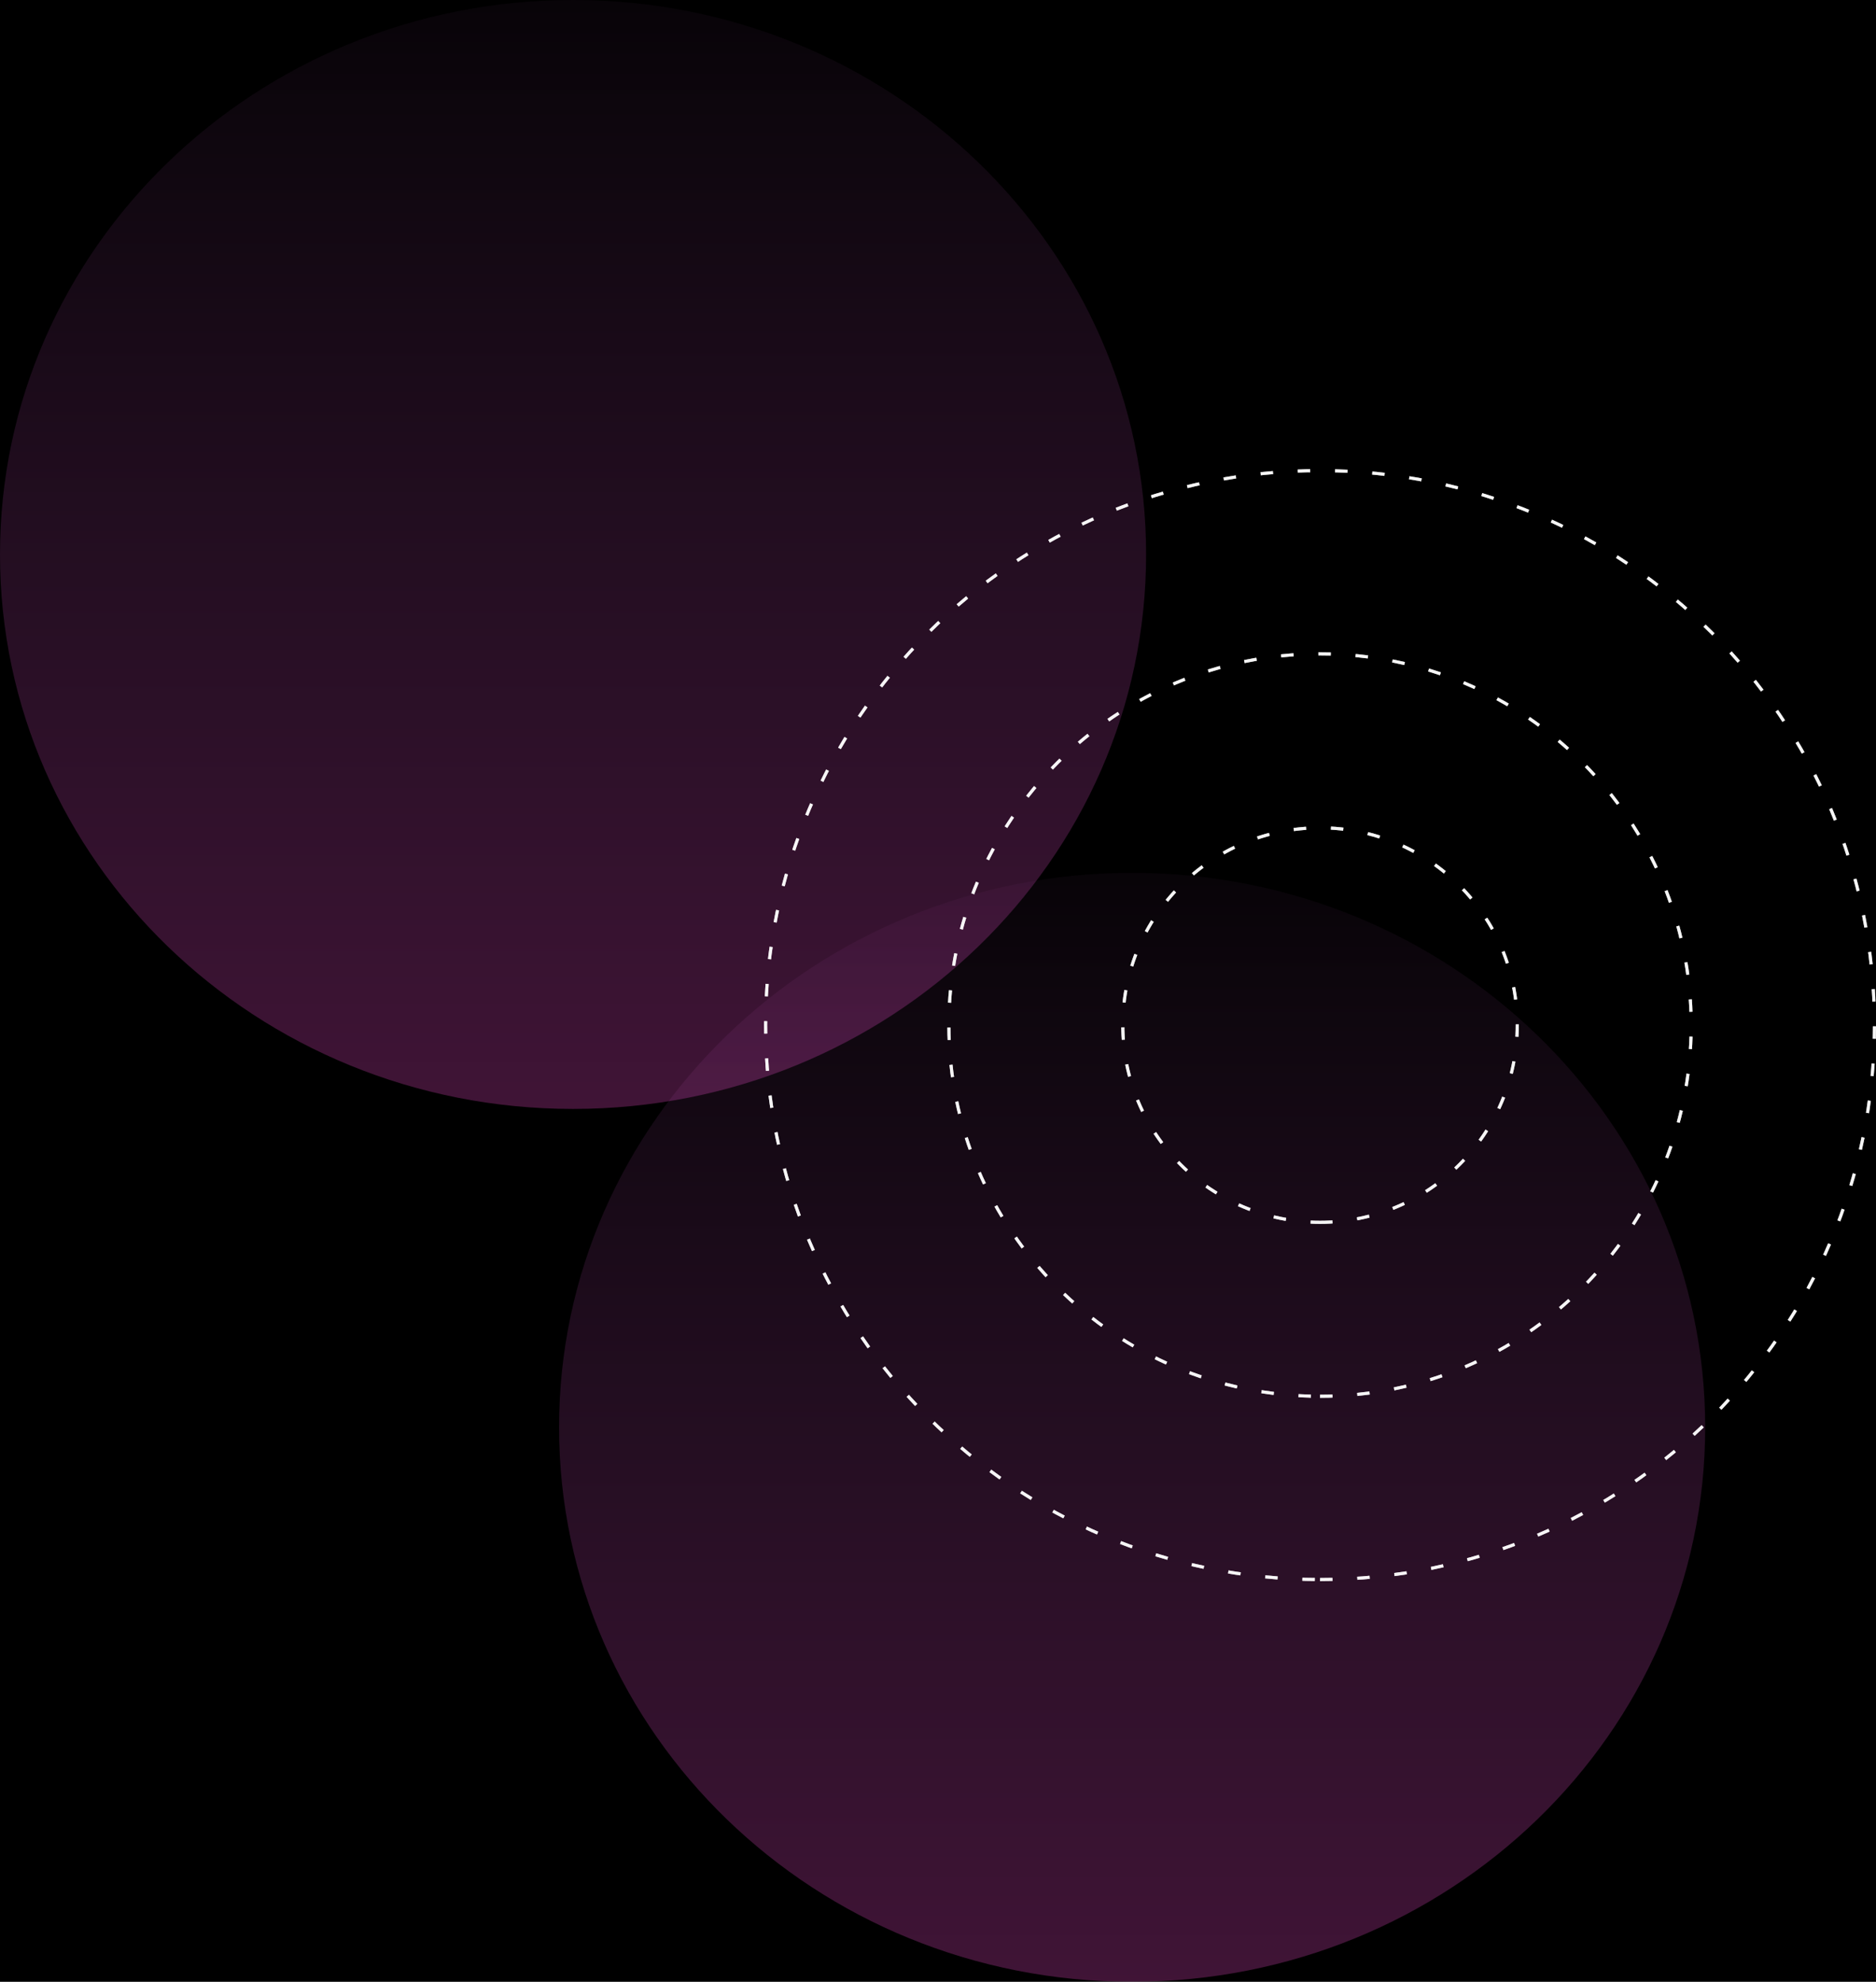
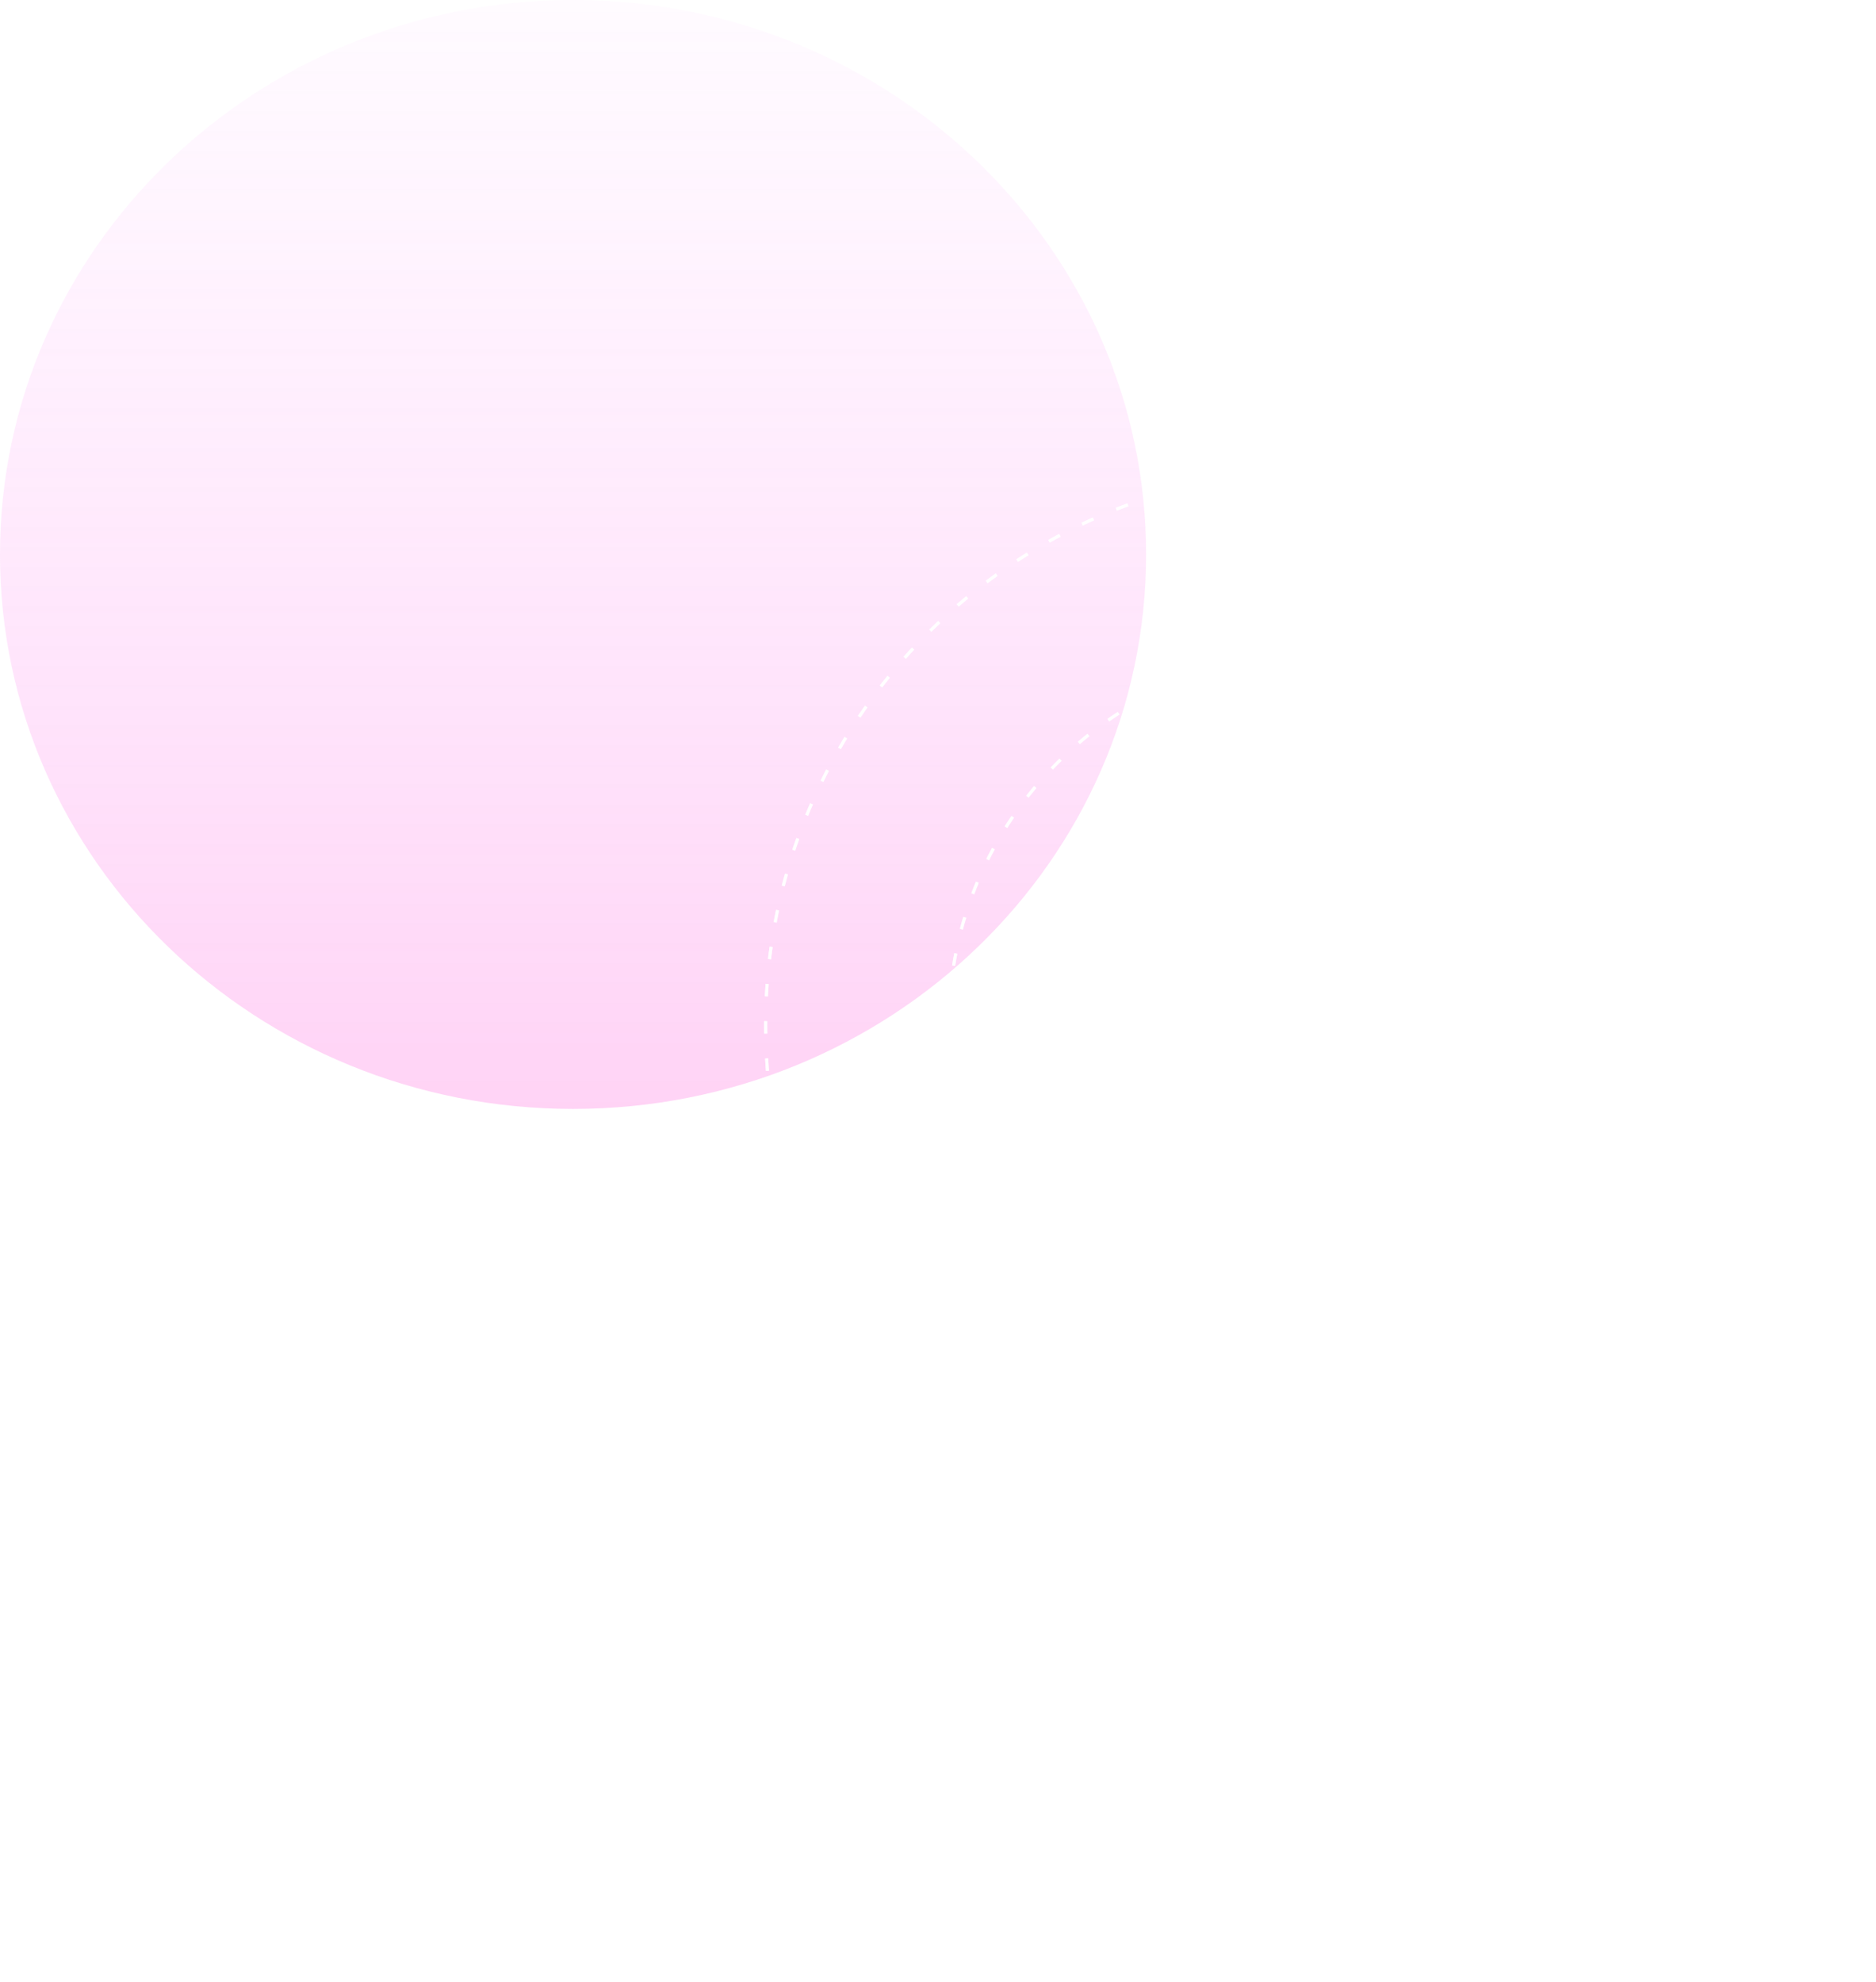
<svg xmlns="http://www.w3.org/2000/svg" width="604" height="638" viewBox="0 0 604 638" fill="none">
  <g clip-path="url(#clip0_10_125)">
-     <path d="M604 0H0V638H604V0Z" fill="black" />
    <g opacity="0.25" filter="url(#filter0_f_10_125)">
      <path d="M184.5 357C286.397 357 369 277.083 369 178.5C369 79.917 286.397 0 184.5 0C82.603 0 0 79.917 0 178.5C0 277.083 82.603 357 184.5 357Z" fill="url(#paint0_linear_10_125)" />
    </g>
    <g opacity="0.25" filter="url(#filter1_f_10_125)">
-       <path d="M364.5 638C466.397 638 549 558.083 549 459.5C549 360.917 466.397 281 364.5 281C262.603 281 180 360.917 180 459.5C180 558.083 262.603 638 364.5 638Z" fill="url(#paint1_linear_10_125)" />
-     </g>
+       </g>
    <g style="mix-blend-mode:overlay" opacity="0.8">
      <path d="M425 393.5C460.07 393.5 488.5 365.07 488.5 330C488.5 294.93 460.07 266.5 425 266.5C389.93 266.5 361.5 294.93 361.5 330C361.5 365.07 389.93 393.5 425 393.5Z" stroke="white" stroke-dasharray="4 8" />
    </g>
    <g style="mix-blend-mode:overlay" opacity="0.8">
-       <path d="M425 449.5C490.998 449.5 544.5 395.998 544.5 330C544.5 264.002 490.998 210.5 425 210.5C359.002 210.5 305.5 264.002 305.5 330C305.5 395.998 359.002 449.5 425 449.5Z" stroke="white" stroke-dasharray="4 8" />
+       <path d="M425 449.5C490.998 449.5 544.5 395.998 544.5 330C544.5 264.002 490.998 210.5 425 210.5C359.002 210.5 305.5 264.002 305.5 330Z" stroke="white" stroke-dasharray="4 8" />
    </g>
    <g style="mix-blend-mode:overlay" opacity="0.8">
      <path d="M425 508.5C523.583 508.5 603.5 428.583 603.5 330C603.5 231.417 523.583 151.5 425 151.5C326.417 151.5 246.5 231.417 246.5 330C246.5 428.583 326.417 508.5 425 508.5Z" stroke="white" stroke-dasharray="4 8" />
    </g>
    <g style="mix-blend-mode:overlay" opacity="0.8">
-       <path d="M425 393.5C460.07 393.5 488.5 365.07 488.5 330C488.5 294.93 460.07 266.5 425 266.5C389.93 266.5 361.5 294.93 361.5 330C361.5 365.07 389.93 393.5 425 393.5Z" stroke="white" stroke-dasharray="4 8" />
-     </g>
+       </g>
    <g style="mix-blend-mode:overlay" opacity="0.8">
      <path d="M425 449.5C490.998 449.5 544.5 395.998 544.5 330C544.5 264.002 490.998 210.5 425 210.5C359.002 210.5 305.5 264.002 305.5 330C305.5 395.998 359.002 449.5 425 449.5Z" stroke="white" stroke-dasharray="4 8" />
    </g>
    <g style="mix-blend-mode:overlay" opacity="0.8">
      <path d="M425 508.5C523.583 508.5 603.5 428.583 603.5 330C603.5 231.417 523.583 151.5 425 151.5C326.417 151.5 246.5 231.417 246.5 330C246.5 428.583 326.417 508.5 425 508.5Z" stroke="white" stroke-dasharray="4 8" />
    </g>
  </g>
  <defs>
    <filter id="filter0_f_10_125" x="-150" y="-150" width="669" height="657" filterUnits="userSpaceOnUse" color-interpolation-filters="sRGB">
      <feFlood flood-opacity="0" result="BackgroundImageFix" />
      <feBlend mode="normal" in="SourceGraphic" in2="BackgroundImageFix" result="shape" />
      <feGaussianBlur stdDeviation="75" result="effect1_foregroundBlur_10_125" />
    </filter>
    <filter id="filter1_f_10_125" x="30" y="131" width="669" height="657" filterUnits="userSpaceOnUse" color-interpolation-filters="sRGB">
      <feFlood flood-opacity="0" result="BackgroundImageFix" />
      <feBlend mode="normal" in="SourceGraphic" in2="BackgroundImageFix" result="shape" />
      <feGaussianBlur stdDeviation="75" result="effect1_foregroundBlur_10_125" />
    </filter>
    <linearGradient id="paint0_linear_10_125" x1="184.5" y1="0" x2="184.5" y2="357" gradientUnits="userSpaceOnUse">
      <stop stop-color="#FC72FF" stop-opacity="0.122" />
      <stop offset="1" stop-color="#FF4FD8" />
    </linearGradient>
    <linearGradient id="paint1_linear_10_125" x1="364.5" y1="281" x2="364.5" y2="638" gradientUnits="userSpaceOnUse">
      <stop stop-color="#FC72FF" stop-opacity="0.122" />
      <stop offset="1" stop-color="#FF4FD8" />
    </linearGradient>
    <clipPath id="clip0_10_125">
      <rect width="604" height="638" fill="white" />
    </clipPath>
  </defs>
</svg>